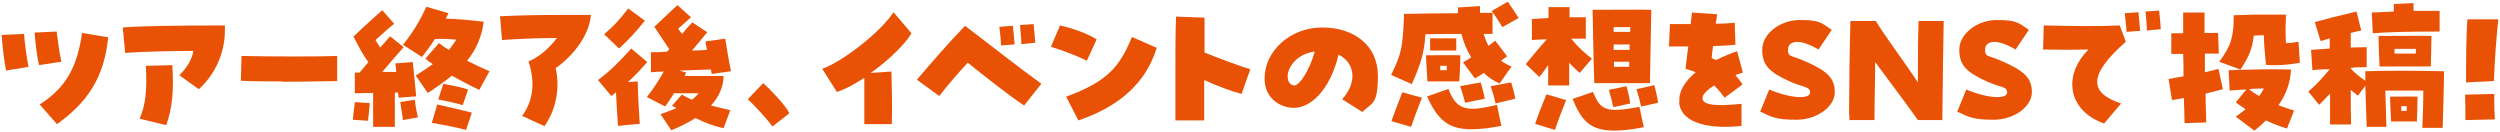
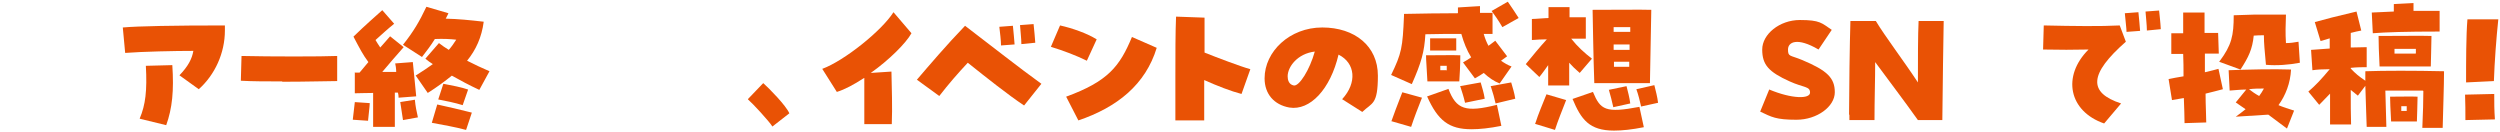
<svg xmlns="http://www.w3.org/2000/svg" version="1.1" viewBox="0 0 737 39">
  <defs>
    <style>
      .cls-1 {
        fill: #e95205;
      }
    </style>
  </defs>
  <g>
    <g id="contents">
      <g>
-         <path class="cls-1" d="M.5,10.3l6.6-.3c.2,3.1.8,7,1.3,9.7l-6.6,1.1c-.6-2.8-1.1-7.2-1.3-10.4ZM10.1,9.6l6.6-.3c.3,2.6.8,6.2,1.4,8.9l-6.6,1c-.6-2.8-1.1-6.4-1.3-9.7ZM11.7,30.8c8.3-5.3,11.1-11.7,12.5-21.1l7.7,1.3c-1.2,11.7-5.9,19-15.1,25.6l-5.1-5.8Z" />
        <path class="cls-1" d="M52.9,22.2c2.5-2.6,3.7-4.8,4.1-7.2-5.4,0-14.9.2-20.1.6l-.7-7.5c4.4-.4,15.1-.6,30.1-.6,0,.3,0,.5,0,1.5,0,6.6-2.9,13-7.7,17.3l-5.7-4.1ZM41.2,34.9c1.7-4,2.2-8.2,1.8-15.5l7.8-.2c.5,7.5,0,12.7-1.8,17.7l-7.8-1.9Z" />
        <path class="cls-1" d="M83.2,24c-4.4,0-8.8,0-12.2-.2l.2-7.3c8.5.2,23.5.2,28.2,0v7.4c-2.2,0-9.1.2-16.2.2Z" />
        <path class="cls-1" d="M104,35.3c.2-1.7.4-3.5.6-5.2l4.4.3c0,.9-.4,3.9-.5,5.2l-4.4-.3ZM104.7,21.4h1.3c.9-1,1.7-2.1,2.6-3.1-1.7-2.3-2.5-3.9-4.4-7.5,3.7-3.6,6.4-5.9,8.5-7.8l3.5,4c-2.1,1.7-3.6,3.1-5.5,4.8.4.7.8,1.3,1.4,2.2,1.1-1.2,2.1-2.4,2.9-3.3l4,3.2c-2,2.3-4.5,5.1-6.3,7.3,1.4,0,2.8,0,4.1,0,0-1.1-.2-2.1-.3-2.5l5.2-.4c.1,1.3.9,8.6,1,10.1l-5.2.4c0-.3,0-.8-.2-1.5h-.9c0,3.2,0,6.6,0,10.1h-6.4c0-3.1,0-6.7,0-10-2.2,0-4.2.1-5.4.1v-6.2ZM117.9,30.1l4.4-.7c.2,2.1.5,3.4.9,5.2l-4.4.8c-.1-.8-.6-4.1-.8-5.3ZM122.5,22.3c2.1-1.3,3.7-2.4,5.1-3.4-.8-.5-1.5-1-2.2-1.6l4-4.6c.9.7,1.9,1.4,2.9,2,.8-.9,1.5-1.9,2.2-3-1.9-.2-3.7-.3-6.3-.2-1.1,1.8-2.4,3.5-3.8,5.3l-5.6-3.6c3.2-4,4.9-7,6.9-11.2l6.5,1.9c-.3.6-.5,1.1-.8,1.6,3.8.1,6.8.4,11.2.9-.6,4.6-2.3,8.3-4.9,11.5,2.1,1.1,4.3,2.1,6.6,3.1l-3,5.5c-3-1.4-5.6-2.8-8.1-4.2-2.1,1.7-4.4,3.4-7.1,5.1l-3.6-5.2ZM127.3,36.2l1.6-5.4c3.2.7,7.1,1.6,10.2,2.4l-1.7,5.1c-3.3-.9-7-1.5-10.1-2.1ZM129.2,29.3l1.5-4.6c2.6.5,5.3,1,7.3,1.7l-1.6,4.6c-2.2-.7-5.2-1.3-7.3-1.7Z" />
-         <path class="cls-1" d="M153.8,34.3c3.5-4.6,4-10.1,2-16.2,2.8-1.1,5.9-3.6,8.4-6.9-5.7,0-12.4.3-16.2.6l-.6-7c5.6-.3,12.7-.4,18.6-.4s6.1,0,8.2,0c-.4,5.5-4.7,11.7-10.4,15.7,1.3,5.5.3,12-3.3,17.1l-6.7-3.1Z" />
-         <path class="cls-1" d="M181.7,27.1c-.4.4-.9.8-1.5,1.2l-3.9-4.7c3.8-2.9,6-5.1,9.8-9.3l4.7,4c-2.1,2.4-3.7,4.1-5.7,5.9l2.9-.2c.1,5.3.4,9,.6,12.5l-6.4.6c-.2-2.7-.4-5-.6-9.9ZM178.1,10.1c3.2-2.8,4.3-4,7.1-7.6l4.9,3.6c-2.8,3.5-4.5,5.3-7.6,8.2l-4.4-4.2ZM194.6,33.7c1.7-.6,3.3-1.2,4.8-1.8-.4-.3-.9-.5-1.3-.7l2.9-3.3c1.5.8,2.2,1.2,3,1.5.6-.5,1.3-1.1,2-1.9-1.9,0-3.8,0-7.3,0-.9,1.4-1.7,2.7-2.6,3.9l-5.4-2.8c1.9-2.4,3.3-4.6,5-7.5-1.4,0-2.7.1-3.8.2v-5.9c1.3,0,3,0,4.8-.2.2-.2.4-.5.6-.7l-4.4-6.6,6.8-6.4,4,3.6-3.8,3.4,1.2,1.5c1-1.3,2-2.4,3-3.4l4.4,2.9c-1.6,2-3.2,3.8-4.5,5.4,1.6,0,3.1-.1,4.4-.2-.2-1.1-.4-2-.4-2.5l5.8-.8c.2,1.5,1.3,7.9,1.7,9.6l-5.7.8-.2-1.3c-2.1,0-5.3.2-9.3.3l2,.6-.5,1c4.8,0,7.4,0,11.5,0,0,3.1-1.3,6.1-3.7,8.7,1.7.4,3.5.9,5.7,1.4l-2,5.3c-3.1-.7-5.4-1.6-8.3-3-2.2,1.4-4.6,2.6-7.1,3.6l-3.1-4.6Z" />
        <path class="cls-1" d="M220.5,29.2l4.5-4.7c1.8,1.6,6.7,6.6,7.7,8.9l-5,3.9c-.9-1.5-5.8-6.8-7.2-8Z" />
        <path class="cls-1" d="M254.7,23c-2.9,1.9-5.7,3.4-8,4.1l-4.3-6.8c6.5-2.4,17.5-11.2,21-16.7l5.3,6.2c-1.6,2.9-6.6,7.9-12,11.7l6.1-.4c.1,5.2.3,10.4.1,15.5h-8.1c0-3.8,0-9.9,0-13.6Z" />
        <path class="cls-1" d="M285.3,18.5c-3,3.2-5.6,6.2-8.4,9.8l-6.6-4.8c3.6-4.2,8.7-10.2,14.2-15.9,8.4,6.4,15.7,12.2,22.5,17.1l-5.1,6.4c-4.8-3.2-11.2-8.3-16.6-12.6ZM294.6,7.9l4-.3c.2,1.7.4,4.3.5,5.5l-4,.3c0-1.4-.3-3.9-.5-5.5ZM300.7,7.4l4-.3c.2,1.7.4,4.2.5,5.5l-4.1.4c0-1.6-.3-4-.4-5.6Z" />
        <path class="cls-1" d="M309.8,13.8l2.7-6.3c3.6.8,7.9,2.3,10.8,4.1l-2.9,6.3c-3.3-1.6-6.7-2.9-10.6-4.1ZM314.3,28.5c12.3-4.5,15.8-8.9,19.4-17.6l7.3,3.2c-3.3,10.8-11.6,17.5-23.1,21.4l-3.6-7Z" />
        <path class="cls-1" d="M346.5,22.6c0-6.2,0-13.1.2-17.7l8.4.3c0,2.8,0,6.5,0,10.3,3.5,1.4,10.6,4.1,13.5,4.9l-2.6,7.3c-3.1-.8-7.2-2.4-11-4.1,0,5.2,0,9.7,0,11.9h-8.5c0-2.4,0-7.4,0-13Z" />
        <path class="cls-1" d="M395.7,29.2c4.4-4.8,3.9-10.6-1.1-13.1-2.4,10.2-8.4,16.6-14.5,15.6-4.5-.8-7.3-4-7.3-8.6,0-7.9,7.4-15,17-15s16.4,5.5,16.4,14.2-1.7,7.9-4.6,10.7l-6-3.8ZM387.6,15.2c-5.1.6-8,4.5-8,7.3,0,1,.3,2.4,1.8,2.7,1.6.3,4.7-4.6,6.2-10Z" />
        <path class="cls-1" d="M410.1,22.1c3.1-6.4,3.4-8,3.8-17.5v-.5c5.3-.1,10.8-.2,15.9-.2v-1.7c-.1,0,6.5-.4,6.5-.4v2h3.7v6.2c0,0-2.6,0-2.6,0,.4,1.4.9,2.6,1.4,3.5.8-.6,1.4-1,2-1.5l3.5,4.6c-.7.5-1.2.9-1.8,1.3,1,.7,2,1.3,3.1,1.7l-3.5,5c-1.6-.6-3.2-1.7-4.7-3.1-.7.5-1.5,1-2.6,1.6l-3.5-4.7c.9-.5,1.7-1,2.4-1.5-1.3-2.1-2.2-4.4-2.9-6.9-3.5,0-7.1,0-10.6.1-.3,5.2-1.2,8.4-4,14.7l-6.1-2.7ZM410.2,35.7c.8-2.3,1.5-4.1,3.2-8.5l5.8,1.6c-1.3,3.3-2.2,5.6-3.2,8.6l-5.9-1.7ZM420.4,16.3c5.1,0,7.4-.1,10.1,0,0,2.4-.2,6.9-.3,7.7h-9.4c-.2-4.4-.4-5.9-.4-7.6ZM420.8,28.4l6.2-2.2c2.3,6.1,5.1,7,14.3,4.7l1.3,6.2c-3.5.7-6.4,1-8.8,1-6.6,0-9.9-2.5-13.1-9.7ZM421.6,11.3c3.8,0,4.4,0,7.7,0v3.6h-7.7v-3.6ZM426.5,20.8c0-.5,0-.9,0-1.4-1.2,0-1.5,0-1.9,0,0,.3,0,.4,0,1.3h1.8ZM430.4,25.4l6.1-1.1c.5,1.8.9,2.9,1.2,4.8l-5.8,1.2c-.5-2.1-.8-2.9-1.4-4.8ZM439.4,25.4l6.1-1.1c.5,1.8.9,2.9,1.2,4.8l-5.8,1.4c-.4-1.8-.7-2.8-1.4-5ZM439.8,3.2l4.7-2.7c1.1,1.6,2.2,3.2,3.2,4.8l-4.8,2.7c-1.1-1.9-2.5-3.9-3.2-4.8Z" />
        <path class="cls-1" d="M456.4,25.1c0-1.8,0-3.8,0-5.9-.8,1.1-1.6,2.3-2.6,3.5l-4-3.8c2.2-2.7,4.1-5,6.2-7.3-1.5,0-3,.1-4.4.2v-6.2c1.5-.1,3.2-.2,4.9-.3,0-1.1,0-2.2,0-3.2h6.2c0,1,0,1.9,0,3,1.8,0,3.5,0,4.8,0v6.3c-1.3,0-2.8,0-4.3,0,1.8,2.3,3.9,4.2,6.1,5.9l-3.6,4.2c-1.3-1.1-2.2-2-3.1-3,0,2.4,0,4.6,0,6.7h-6.2ZM452.6,36.4c1-3.1,2-5.3,3.3-8.6l5.8,1.7c-1.3,3.4-2.3,5.7-3.3,8.8l-5.9-1.8ZM463.5,29.2l6.1-2.1c2.2,5.3,3.7,6.3,13.7,4.4l1.3,6c-3.5.7-6.4,1-8.8,1-7.3,0-9.7-3.3-12.2-9.3ZM469.5,2.9c7.7,0,13.9-.1,17.3,0l-.4,21.6h-16.4c-.3-8.3-.4-17.2-.5-21.5ZM474.2,26.5l5.3-1.1c.4,1.6.9,3.4,1.1,5.1l-5,1.1c-.4-1.8-.8-3.4-1.3-5.1ZM480.6,9.5v-1.5c-1.8,0-3,0-4.9,0v1.4h4.9ZM480.4,14.7c0-.6,0-1.1,0-1.6-1.4,0-2.9,0-4.7,0,0,.5,0,1,0,1.6,1.9,0,3.1,0,4.6,0ZM480.3,19.7c0-.5,0-1,0-1.5h-4.5c0,.5,0,1,0,1.5h4.4ZM482.4,26.3l5.3-1.2c.4,1.6.9,3.5,1.1,5.2l-5,1.1c-.4-1.8-.8-3.4-1.4-5.1Z" />
-         <path class="cls-1" d="M495.1,30c-.3-2.8,1.4-5.9,4.8-8.7-.9-.4-1.8-.7-3-1,.3-2.6.5-4.7.8-6.6-1.7,0-3.5,0-5.7,0l.3-6.6h6.1c.1-1.2.3-2.3.4-3.4l7.4.5c-.1.9-.2,1.8-.4,2.8,1.9,0,3.7-.1,5.6-.3l.2,6.5c-1.9.2-4.2.3-6.6.4-.2,1.2-.3,2.4-.4,3.5.5.2.9.4,1.3.6,2.2-1.1,4.2-1.9,6.2-2.6l1.7,6.3c-.7.2-1.4.5-2.2.7.9,1.2,1.6,2,2.1,2.8l-5.3,3.9c-1-1.4-2-2.6-3.1-3.6-2.2,1.4-3.5,2.8-3.4,3.8,0,2,4.1,2.4,11.5,1.6v6.5c-1.6.2-3.2.3-4.7.3-8.4,0-13.3-2.6-13.7-7.2Z" />
        <path class="cls-1" d="M521.6,26.4c6.7,2.8,12,2.8,12,.9s-1.8-1.4-6-3.3c-6.2-2.8-8.1-4.9-8.1-9.4s5.1-8.7,11.1-8.7,6.4.9,9.4,2.9l-3.9,5.8c-6.3-3.7-9-2.2-9,0s.6,1.6,4.2,3.1c7.4,3.1,9.6,5.3,9.6,9.5s-5.2,8.1-11.3,8.1-7.3-.8-10.7-2.4l2.7-6.6Z" />
        <path class="cls-1" d="M545.1,33.8c0-6.5.2-21.1.4-27.6h7.5c2.7,4.5,8.4,12,12.4,18.1,0-6.6,0-14,.2-18.1h7.4c-.1,6.1-.3,18.1-.4,29.2h-7.2c-4.2-5.9-8.4-11.4-12.6-17.1,0,5.3-.2,11.3-.2,17.1h-7.4v-1.6Z" />
-         <path class="cls-1" d="M579.7,26.4c6.7,2.8,12,2.8,12,.9s-1.8-1.4-6-3.3c-6.2-2.8-8.1-4.9-8.1-9.4s5.1-8.7,11.1-8.7,6.4.9,9.4,2.9l-3.9,5.8c-6.3-3.7-9-2.2-9,0s.6,1.6,4.2,3.1c7.4,3.1,9.6,5.3,9.6,9.5s-5.2,8.1-11.3,8.1-7.3-.8-10.7-2.4l2.7-6.6Z" />
        <path class="cls-1" d="M615.6,14.6c-3.9.1-8.8.1-13.3,0l.2-7.1c8.9.2,16.8.3,22.4,0l1.8,4.8c-10.8,9.5-11.2,15-1.4,18.2l-5,5.9c-10.4-3.6-12.5-13.9-4.6-21.8ZM626.4,3.9l4-.3c.2,1.7.4,4.3.5,5.5l-4,.3c0-1-.3-3.1-.5-5.5ZM632.5,3.4l4-.3c.1,1.1.4,3.4.5,5.5l-4.1.4c0-1.6-.3-4-.4-5.6Z" />
-         <path class="cls-1" d="M643.8,28.9c-1.2.2-2.3.4-3.5.6l-1-6.2c1.3-.3,2.8-.5,4.4-.8,0-2.2,0-4.5-.1-6.6-1.5,0-2.7,0-3.5,0v-6.1c1.1,0,2.3,0,3.5,0,0-2.4,0-4.5,0-6.1h6.3c0,1.4,0,3.5,0,6,1.3,0,2.6,0,4,0l.2,6.1c-1.3,0-2.7,0-4.1,0,0,1.8,0,3.7,0,5.5,1.4-.3,2.8-.7,4-1l1.3,6c-1.6.4-3.3.9-5.1,1.3,0,3.5.2,6.5.2,8.5l-6.4.2c0-1.8-.1-4.4-.2-7.3ZM654.3,18.1c3.6-4.8,4.2-7.6,4.2-13.6l6.2-.2c2.5,0,5.1,0,9.2,0-.1,3.1-.2,5.4,0,8.4,1.5,0,2.4-.2,3.7-.4l.4,6.2c-3.1.6-6.9.9-10,.6-.4-4.5-.6-6.2-.6-8.7-1,0-1.8,0-3,.1-.4,4-1.5,6.3-3.9,10l-6.3-2.3ZM659.1,34.4c1-.7,2-1.5,2.9-2.2-1-.7-1.9-1.3-2.9-2l3.1-3.8c-1.7,0-3.3.2-4.9.3l-.3-6c5.8-.2,13.1-.4,18.4-.2-.2,4-1.6,7.6-3.7,10.5,1.4.6,3,1.1,4.6,1.6l-2.1,5.3c-2.2-.7-4.3-1.5-6.2-2.4-1.1,1.1-2.2,2.1-3.4,3l-5.5-4.1ZM666,28.3c.5-.7,1-1.4,1.4-2.2-1.4,0-2.9,0-4.4.2.9.7,1.9,1.4,3,2Z" />
+         <path class="cls-1" d="M643.8,28.9c-1.2.2-2.3.4-3.5.6l-1-6.2c1.3-.3,2.8-.5,4.4-.8,0-2.2,0-4.5-.1-6.6-1.5,0-2.7,0-3.5,0v-6.1c1.1,0,2.3,0,3.5,0,0-2.4,0-4.5,0-6.1h6.3c0,1.4,0,3.5,0,6,1.3,0,2.6,0,4,0l.2,6.1c-1.3,0-2.7,0-4.1,0,0,1.8,0,3.7,0,5.5,1.4-.3,2.8-.7,4-1l1.3,6c-1.6.4-3.3.9-5.1,1.3,0,3.5.2,6.5.2,8.5l-6.4.2c0-1.8-.1-4.4-.2-7.3ZM654.3,18.1c3.6-4.8,4.2-7.6,4.2-13.6l6.2-.2c2.5,0,5.1,0,9.2,0-.1,3.1-.2,5.4,0,8.4,1.5,0,2.4-.2,3.7-.4l.4,6.2c-3.1.6-6.9.9-10,.6-.4-4.5-.6-6.2-.6-8.7-1,0-1.8,0-3,.1-.4,4-1.5,6.3-3.9,10l-6.3-2.3ZM659.1,34.4c1-.7,2-1.5,2.9-2.2-1-.7-1.9-1.3-2.9-2l3.1-3.8c-1.7,0-3.3.2-4.9.3l-.3-6c5.8-.2,13.1-.4,18.4-.2-.2,4-1.6,7.6-3.7,10.5,1.4.6,3,1.1,4.6,1.6l-2.1,5.3l-5.5-4.1ZM666,28.3c.5-.7,1-1.4,1.4-2.2-1.4,0-2.9,0-4.4.2.9.7,1.9,1.4,3,2Z" />
        <path class="cls-1" d="M714.2,26.7c-3.2,0-7,0-11,0l.3,10.7h-5.8c-.1-3.7-.3-7.9-.4-12.1l-2.2,2.9c-.9-.7-1.5-1.2-2.1-1.7,0,3.9,0,7.5.1,10.2h-6.2v-9.1c-1,1-1.9,2-3.2,3.3l-3.2-3.9c2.3-2,3.7-3.5,6.3-6.6h0c-2,0-3.8.1-5.1.3l-.4-6c1.4-.1,3.1-.2,5.5-.4v-3c-1.4.4-2.1.6-2.7.8l-1.7-5.6c3.2-.9,6-1.6,12.3-3.1l1.4,5.6c-1,.2-2,.4-3.1.7,0,.8,0,1.5,0,4.3,1.7,0,3.4-.1,4.7-.1v5.9c-1.2,0-2.9,0-4.7.2v.2c1.4,1.5,2.4,2.3,4.3,3.6,0-1,0-1.9,0-2.8,5.6-.2,14.4-.2,23.2,0,0,4.2-.3,12.2-.4,16.7h-6c.2-4.6.3-8,.3-10.9ZM699.1,3.7l6.6-.3c0-.8,0-1.3,0-2.2l5.8-.3v2.3c2.8,0,5.4,0,7.7,0v6.1c-10.1,0-15.9.2-19.7.5l-.3-6.1ZM701.2,10.6c6.6,0,12.7-.1,15.6,0,0,1.8-.2,8.1-.2,9h-15.1c-.2-4-.3-7-.3-9ZM704.6,28.5c4.4,0,5.8-.1,8.1,0,0,2.1-.2,6.5-.2,7.3h-7.6c-.2-4.1-.3-5.6-.3-7.2ZM712.2,15.7c0-.3,0-.5,0-1.3-2,0-4.3,0-6.3,0,0,.8,0,1,0,1.4,2.5,0,4.8,0,6.2,0ZM709.5,32.7c0-.5,0-.9,0-1.4-.6,0-1.1,0-1.6,0,0,.3,0,.4,0,1.4h1.5Z" />
        <path class="cls-1" d="M726.7,27.9l8.6-.2c0,3,0,4.5.2,7.5l-8.7.2c0-2.9,0-4.5-.1-7.5ZM727.4,5.7h9.1c-.6,5.7-1.1,12.4-1.3,18.2l-8.2.4c0-6.2,0-13.8.4-18.6Z" />
      </g>
    </g>
  </g>
</svg>